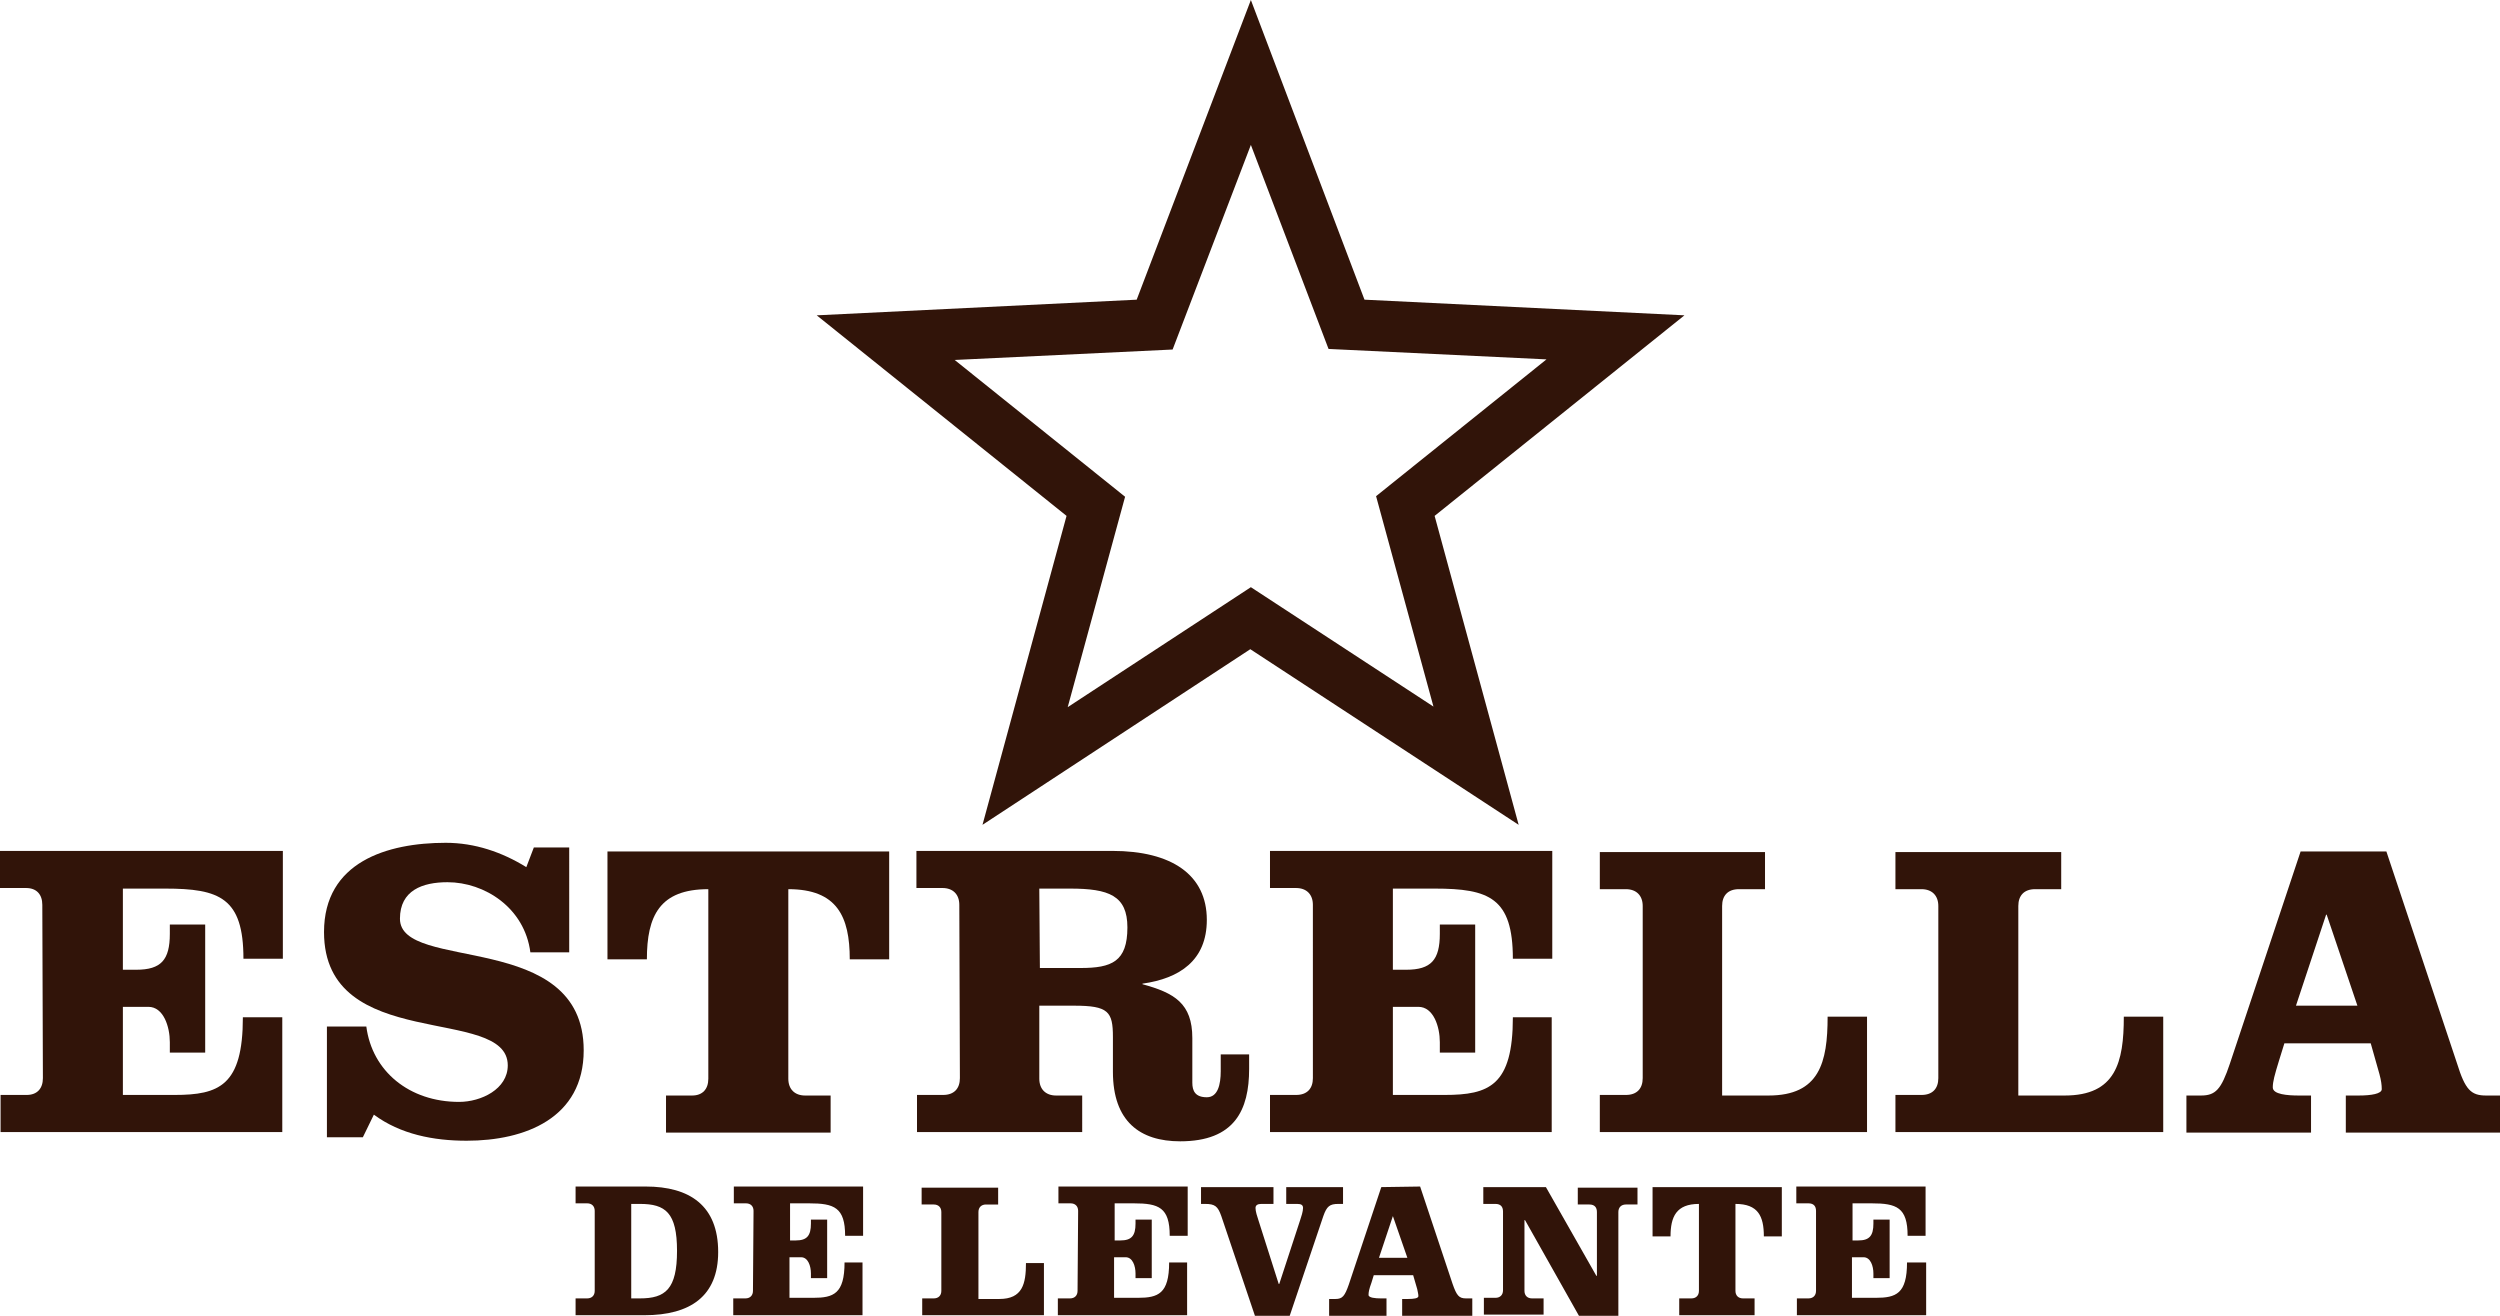
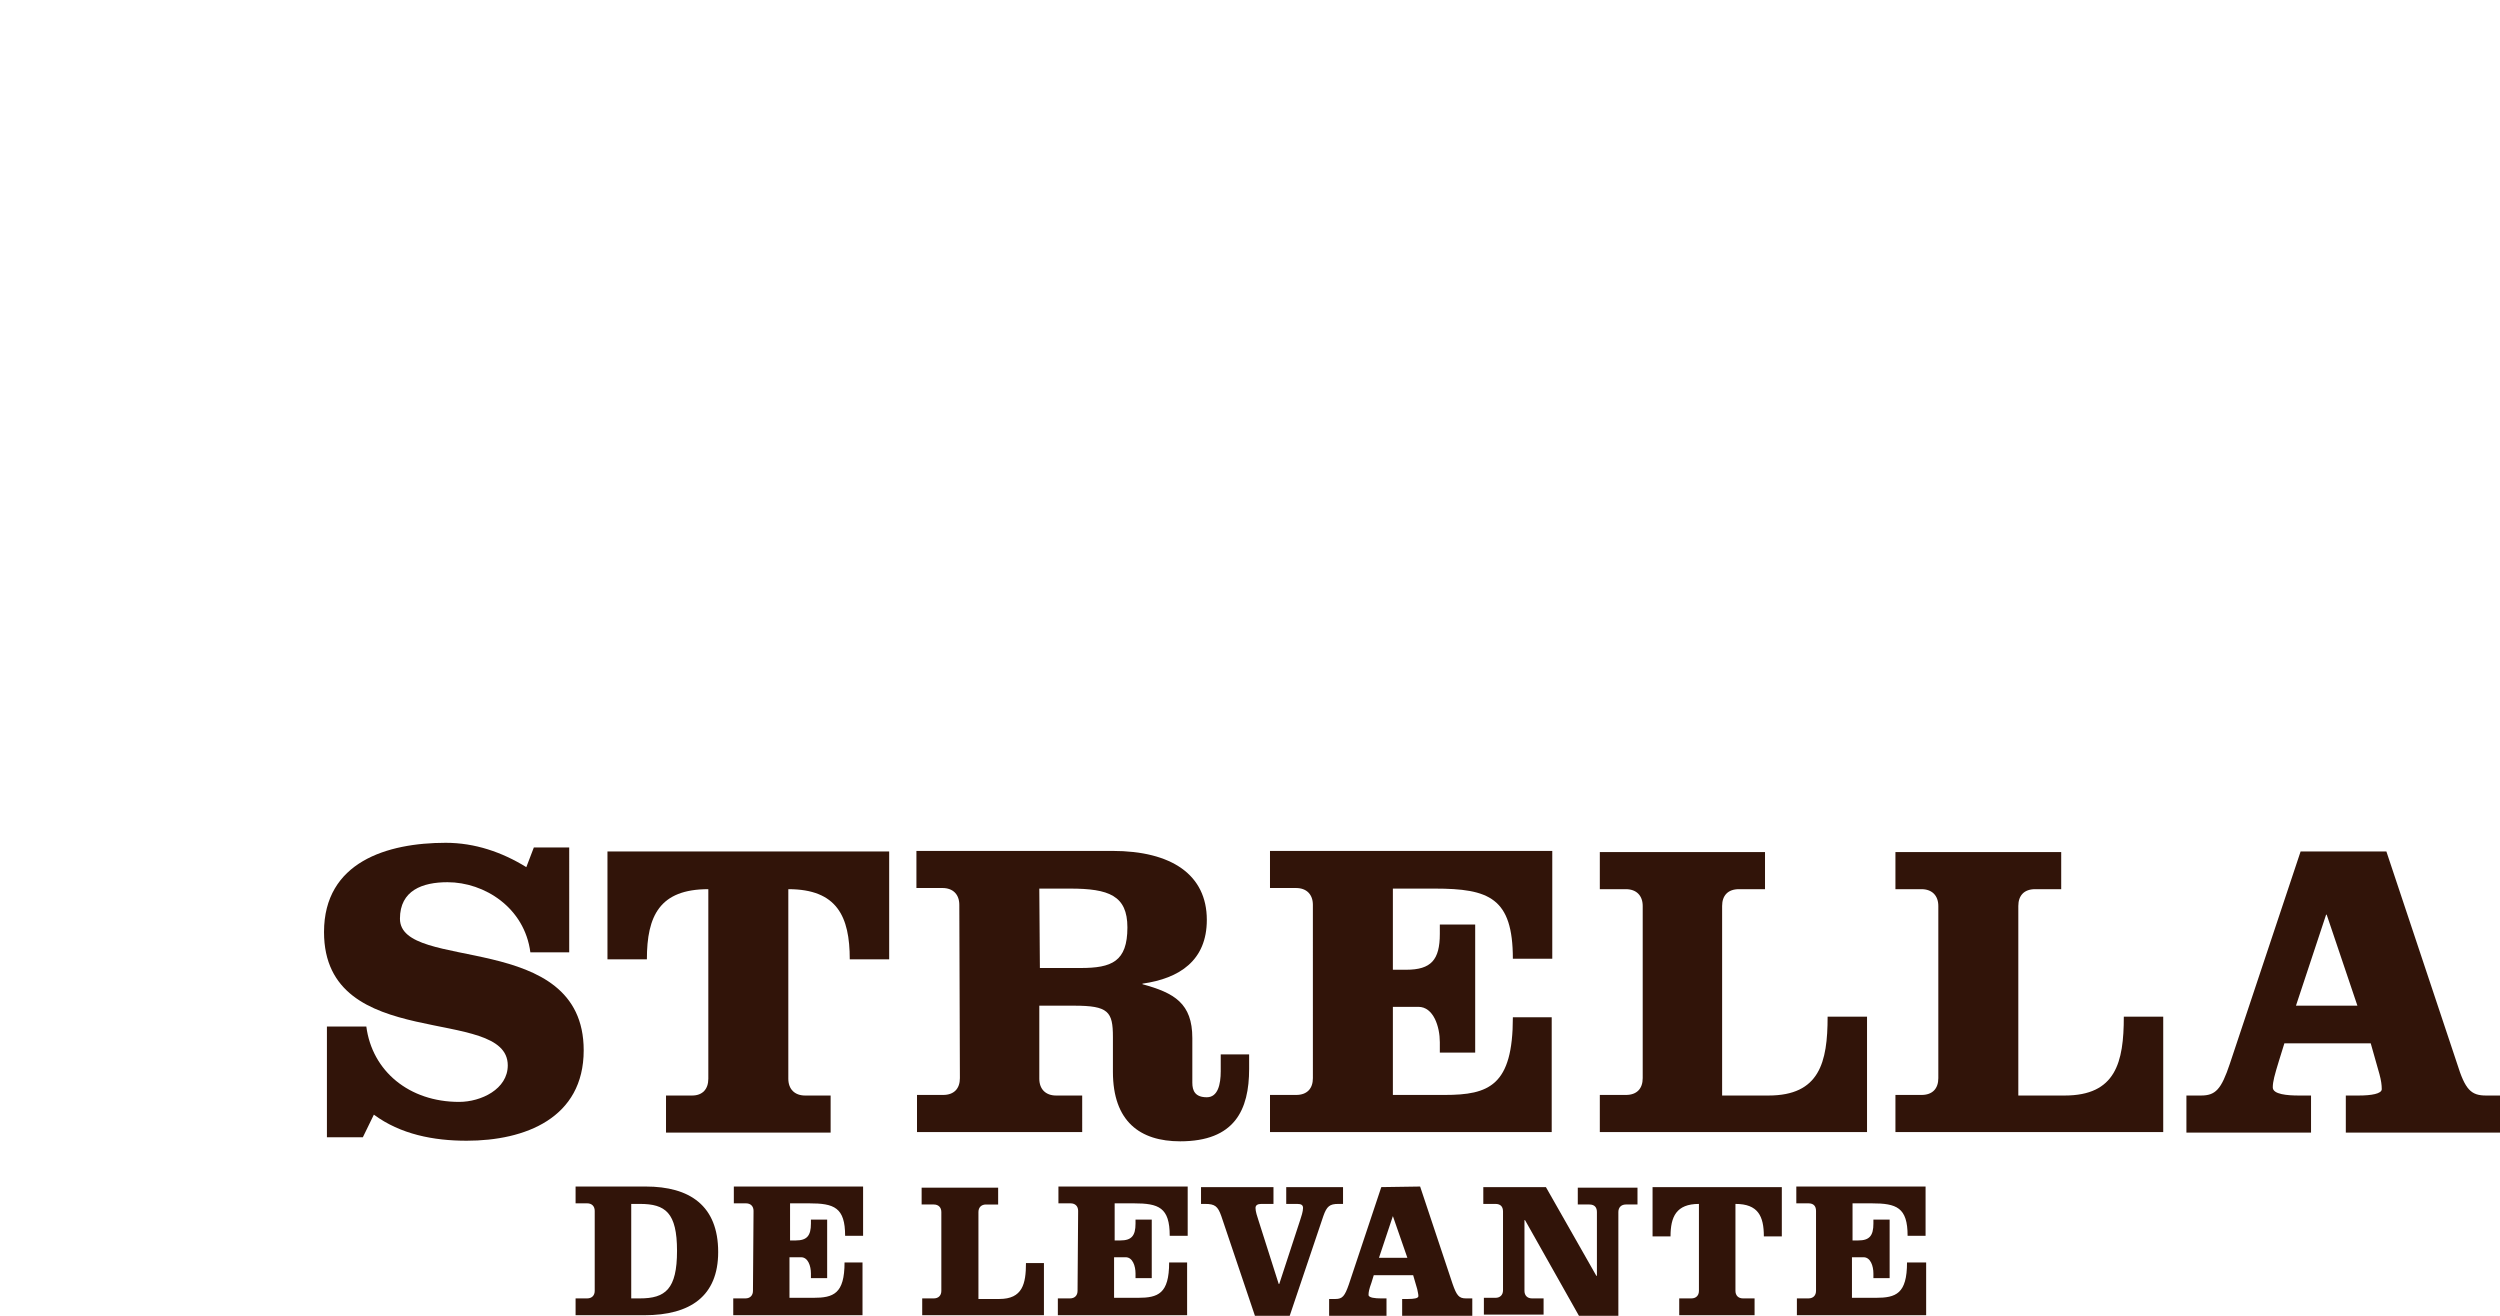
<svg xmlns="http://www.w3.org/2000/svg" version="1.1" id="DISEÑO" x="0px" y="0px" viewBox="0 0 431.3 227" style="enable-background:new 0 0 431.3 227;" xml:space="preserve">
  <style type="text/css">
	.st0{fill-rule:evenodd;clip-rule:evenodd;fill:#311409;}
</style>
  <g>
    <g>
      <path class="st0" d="M102.6,222.7c0,0.8-0.5,1.3-1.3,1.3h-2v2.9h11.9c7.9,0,12.7-3.3,12.7-10.9c0-8-4.9-11.3-12.5-11.3H99.3v2.9h2    c0.8,0,1.3,0.5,1.3,1.3L102.6,222.7L102.6,222.7z M108.9,207.7h1.5c4.4,0,6.4,1.5,6.4,8.1s-2,8.2-6.4,8.2h-1.5V207.7z" />
      <path class="st0" d="M129.9,222.7c0,0.8-0.5,1.3-1.3,1.3h-2.1v2.9h22.3v-9.1h-3.1c0,5.4-1.9,6.1-5.4,6.1h-4.1v-7h2    c1.2,0,1.7,1.5,1.7,2.8v0.8h2.8v-10.1h-2.8v0.7c0,2.1-0.7,2.9-2.6,2.9h-1v-6.4h3.3c4.3,0,6.2,0.7,6.2,5.6h3.1v-8.5h-22.3v2.9h2.1    c0.8,0,1.3,0.5,1.3,1.3L129.9,222.7L129.9,222.7L129.9,222.7z" />
      <path class="st0" d="M180.1,227v-9.1H177c0,3.6-0.6,6.2-4.6,6.2h-3.6v-15c0-0.8,0.5-1.3,1.3-1.3h2.1v-2.9H159v2.9h2.1    c0.8,0,1.3,0.5,1.3,1.3v13.6c0,0.8-0.5,1.3-1.3,1.3h-2v2.9h21V227z" />
      <path class="st0" d="M185.9,222.7c0,0.8-0.5,1.3-1.3,1.3h-2.1v2.9h22.3v-9.1h-3.1c0,5.4-1.9,6.1-5.4,6.1h-4.1v-7h2    c1.2,0,1.7,1.5,1.7,2.8v0.8h2.8v-10.1h-2.8v0.7c0,2.1-0.7,2.9-2.6,2.9h-1v-6.4h3.3c4.3,0,6.2,0.7,6.2,5.6h3.1v-8.5h-22.3v2.9h2.1    c0.8,0,1.3,0.5,1.3,1.3L185.9,222.7L185.9,222.7L185.9,222.7z" />
      <path class="st0" d="M207.2,204.8v2.9h0.7c1.7,0,2.2,0.4,2.8,2.1l5.8,17.2h6l5.8-17.2c0.6-1.7,1.1-2.1,2.6-2.1h0.8v-2.9h-9.8v2.9    h1.9c0.7,0,1,0.2,1,0.7c0,0.6-0.3,1.5-0.5,2.1l-3.6,11h-0.1l-3.5-11c-0.2-0.6-0.5-1.5-0.5-2.1c0-0.5,0.4-0.7,1-0.7h2.1v-2.9H207.2    z" />
      <path class="st0" d="M238.3,204.8l-5.6,16.8c-0.7,2-1.1,2.5-2.3,2.5h-1.1v2.9h9.9v-3h-1c-0.9,0-2.1-0.1-2.1-0.6s0.1-1,0.5-2.1    l0.4-1.3h6.8l0.7,2.4c0.1,0.5,0.2,0.9,0.2,1.2c0,0.4-0.8,0.5-1.8,0.5h-1v2.9H254v-3h-1.1c-1.2,0-1.6-0.5-2.3-2.5l-5.6-16.8    L238.3,204.8L238.3,204.8z M240.3,209.8L240.3,209.8l2.5,7.2h-4.9L240.3,209.8z" />
      <path class="st0" d="M266.7,204.8h-10.8v2.9h2.1c0.9,0,1.3,0.5,1.3,1.3v13.6c0,0.8-0.5,1.3-1.3,1.3h-2v2.9h10.3V224h-2    c-0.8,0-1.3-0.5-1.3-1.3v-12.2h0.1l9.3,16.5h6.8v-17.9c0-0.8,0.5-1.3,1.3-1.3h2v-2.9h-10.3v2.9h2c0.9,0,1.3,0.5,1.3,1.3v11h-0.1    L266.7,204.8z" />
      <path class="st0" d="M288.2,213.3c0-3.4,1-5.6,4.9-5.6v15c0,0.8-0.5,1.3-1.3,1.3h-2.1v2.9h13V224h-2c-0.8,0-1.3-0.5-1.3-1.3v-15    c3.9,0,4.9,2.1,4.9,5.6h3.1v-8.5h-22.3v8.5H288.2z" />
      <path class="st0" d="M313.3,222.7c0,0.8-0.5,1.3-1.3,1.3h-2v2.9h22.3v-9.1H329c0,5.4-1.9,6.1-5.4,6.1h-4.1v-7h2    c1.2,0,1.7,1.5,1.7,2.8v0.8h2.8v-10.1h-2.8v0.7c0,2.1-0.7,2.9-2.6,2.9h-1v-6.4h3.3c4.3,0,6.2,0.7,6.2,5.6h3.1v-8.5h-22.3v2.9h2.1    c0.9,0,1.3,0.5,1.3,1.3L313.3,222.7L313.3,222.7L313.3,222.7z" />
    </g>
-     <path class="st0" d="M215.8,25l13.4,35.2l37.6,1.8l-29.4,23.6l9.9,36.3l-31.5-20.6L184.2,122l9.9-36.3l-29.4-23.6l37.6-1.8   L215.8,25z M215.8,0l19.6,51.7l55.2,2.7L247.5,89l14.5,53.3L215.7,112l-46.2,30.3L184,89l-43.1-34.6l55.2-2.7L215.8,0z" />
    <g>
-       <path class="st0" d="M7.4,186c0,1.8-1,2.9-2.8,2.9H0.1v6.4h48.6v-19.8h-6.8c0,11.8-4.1,13.4-11.8,13.4h-8.9v-15.2h4.4    c2.6,0,3.7,3.4,3.7,6.1v1.8h6.1v-22.1h-6.1v1.6c0,4.5-1.5,6.2-5.8,6.2h-2.3v-14h7.3c9.4,0,13.5,1.6,13.5,12.1h6.8v-18.6H0v6.4h4.5    c1.8,0,2.8,1.1,2.8,2.9L7.4,186L7.4,186z" />
      <path class="st0" d="M98.2,146.2h-6.1l-1.3,3.4c-4.2-2.6-8.9-4.2-13.9-4.2c-10.1,0-21,3.3-21,15.4c0,21,31.7,12.5,31.7,23    c0,4.1-4.6,6.3-8.4,6.3c-8.6,0-15-5.3-16-13h-6.8v19.1h6.2l1.9-3.9c4.6,3.4,10.3,4.5,16,4.5c10.1,0,20.2-3.9,20.2-15.6    c0-20.9-31.7-13.4-31.7-22.7c0-4.9,3.9-6.3,8.2-6.3c6.4,0,13.3,4.4,14.3,12.1h6.7V146.2L98.2,146.2z" />
      <path class="st0" d="M111.6,165.5c0-7.5,2.2-12.1,10.6-12.1v32.7c0,1.8-1,2.9-2.8,2.9h-4.5v6.4h28.4V189h-4.4    c-1.8,0-2.9-1.1-2.9-2.9v-32.7c8.4,0,10.6,4.7,10.6,12.1h6.8v-18.6h-48.6v18.6L111.6,165.5L111.6,165.5z" />
      <path class="st0" d="M165.6,186c0,1.8-1,2.9-2.9,2.9h-4.5v6.4h28.5V189h-4.5c-1.8,0-2.9-1.1-2.9-2.9v-12.6h6c5.9,0,6.7,1,6.7,5.4    v6c0,8.6,4.7,12,11.6,12c9.4,0,11.9-5.4,11.9-12.5v-2.5h-4.9v2.9c0,2.3-0.5,4.5-2.4,4.5c-2,0-2.5-1.1-2.5-2.5v-7.7    c0-6-3.1-7.8-8.6-9.3v-0.1c6.4-0.9,11.1-4,11.1-11c0-7.8-6.1-11.9-16.3-11.9h-33.8v6.4h4.5c1.8,0,2.9,1.1,2.9,2.9L165.6,186    L165.6,186z M179.3,153.3h5.3c6.7,0,9.9,1.2,9.9,6.7c0,5.9-2.7,7-8.1,7h-7L179.3,153.3L179.3,153.3z" />
      <path class="st0" d="M226.5,186c0,1.8-1,2.9-2.9,2.9h-4.5v6.4h48.6v-19.8H261c0,11.8-4.1,13.4-11.8,13.4h-8.9v-15.2h4.4    c2.6,0,3.7,3.4,3.7,6.1v1.8h6.1v-22.1h-6.1v1.6c0,4.5-1.5,6.2-5.8,6.2h-2.3v-14h7.2c9.4,0,13.5,1.6,13.5,12.1h6.8v-18.6h-48.7v6.4    h4.5c1.8,0,2.9,1.1,2.9,2.9L226.5,186L226.5,186L226.5,186z" />
      <path class="st0" d="M322.1,195.4v-20h-6.8c0,7.9-1.4,13.6-10.2,13.6h-8v-32.7c0-1.8,1-2.9,2.9-2.9h4.5V147H276v6.4h4.5    c1.8,0,2.9,1.1,2.9,2.9V186c0,1.8-1,2.9-2.9,2.9H276v6.4h46.1V195.4z" />
      <path class="st0" d="M373.2,195.4v-20h-6.8c0,7.9-1.4,13.6-10.2,13.6h-8v-32.7c0-1.8,1-2.9,2.9-2.9h4.5V147H327v6.4h4.5    c1.8,0,2.9,1.1,2.9,2.9V186c0,1.8-1,2.9-2.9,2.9H327v6.4h46.2V195.4z" />
      <path class="st0" d="M396.9,146.9l-12.2,36.6c-1.5,4.5-2.5,5.5-5,5.5h-2.5v6.4h21.5V189h-2.1c-2,0-4.5-0.2-4.5-1.4    c0-1,0.3-2.1,1.1-4.7l0.9-2.9H409l1.5,5.3c0.3,1.1,0.4,1.9,0.4,2.6c0,0.8-1.8,1.1-4,1.1h-2.2v6.4h26.7V189h-2.5    c-2.6,0-3.6-1-5-5.5l-12.2-36.6H396.9L396.9,146.9z M401.3,157.8h0.1l5.3,15.7h-10.6L401.3,157.8z" />
    </g>
  </g>
</svg>